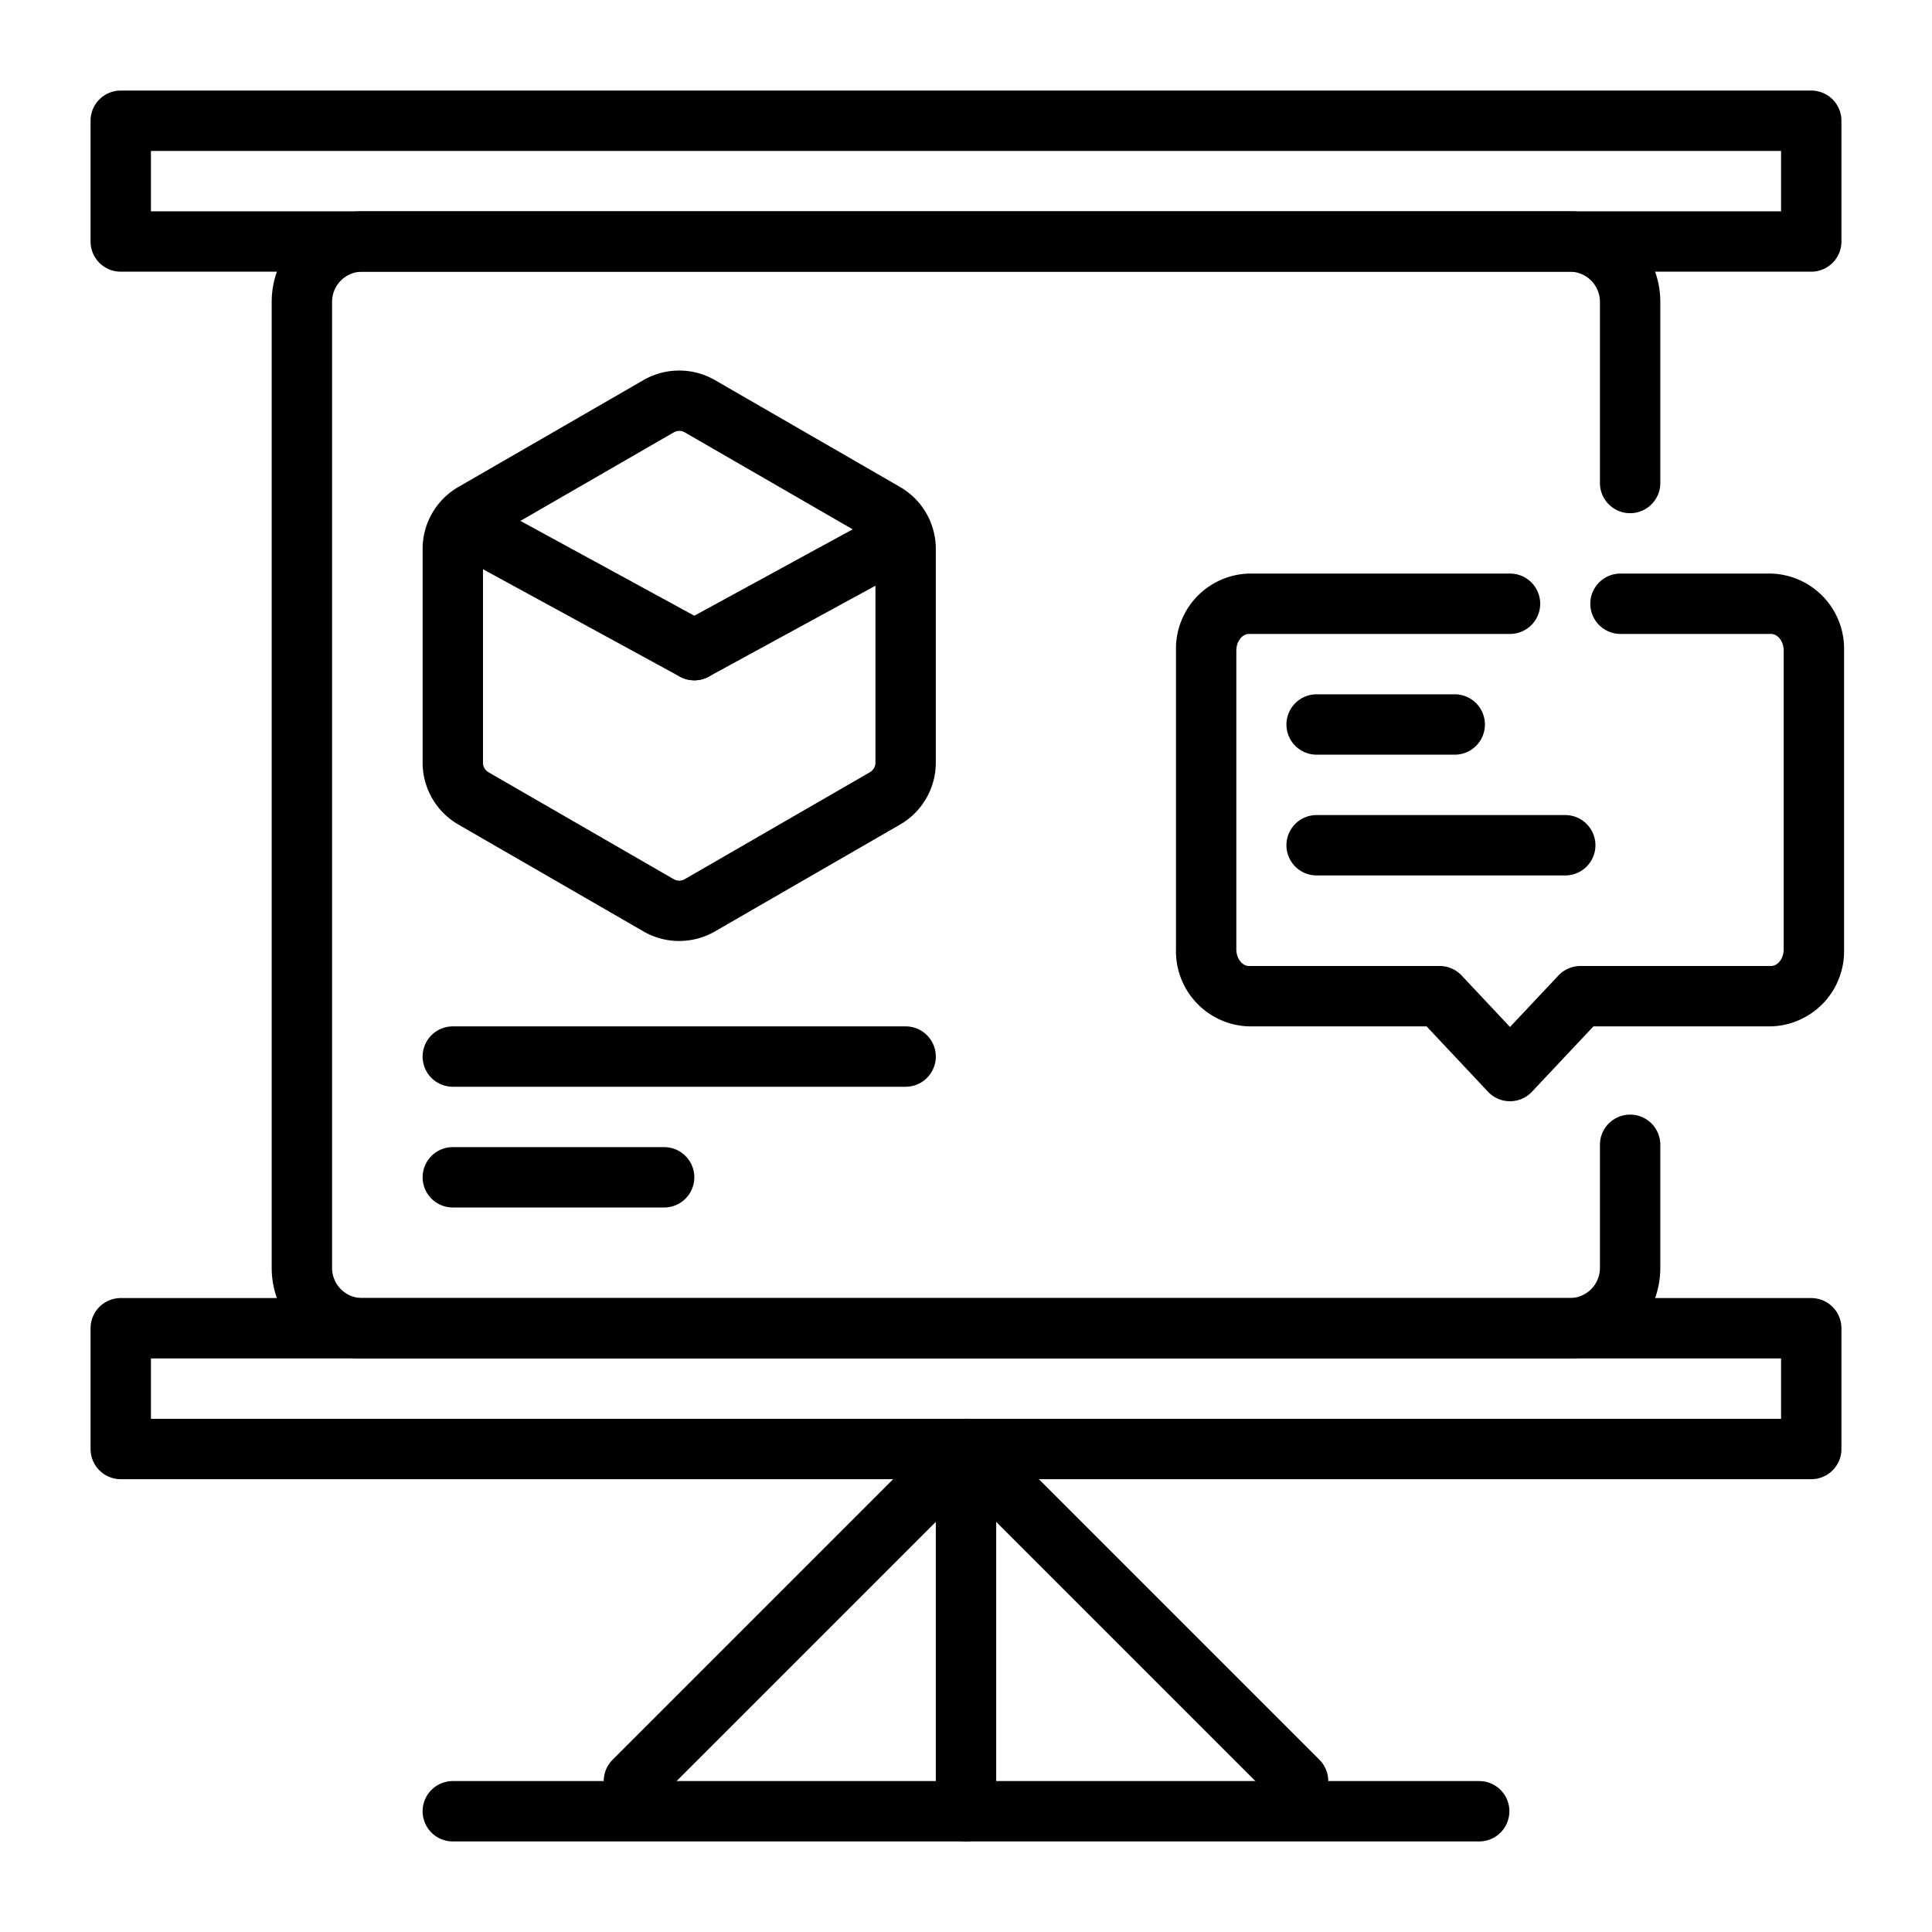
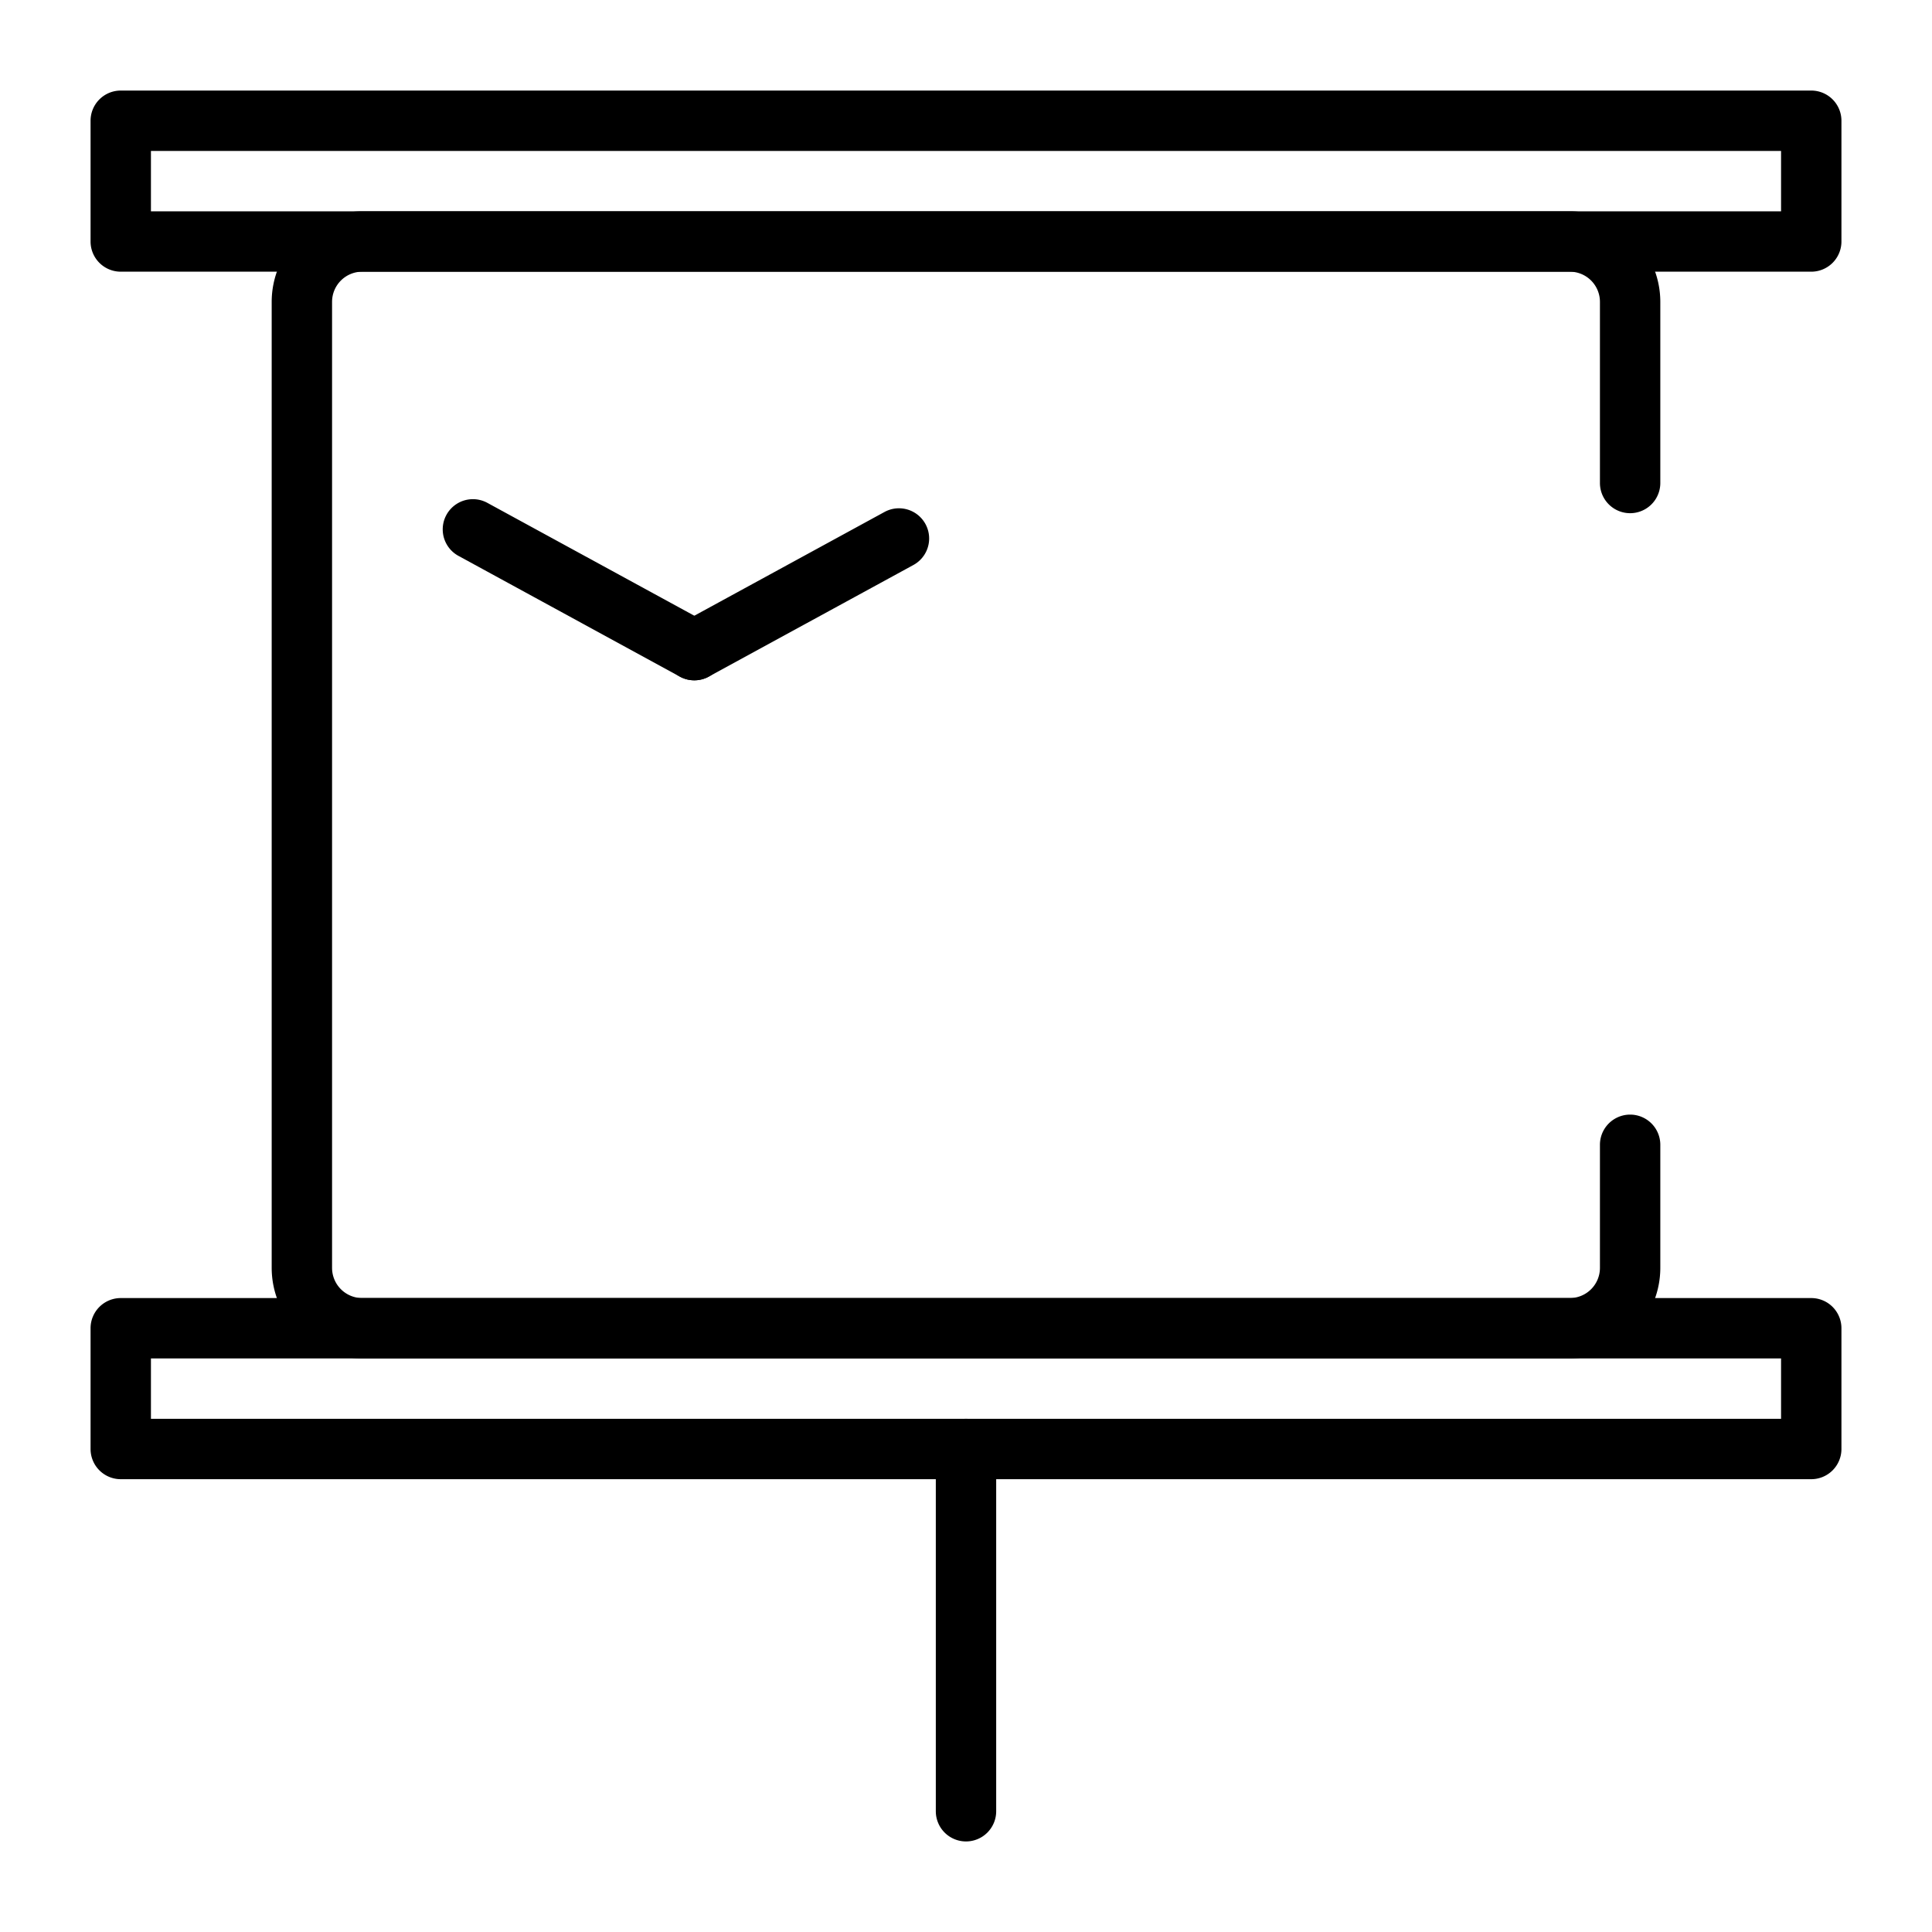
<svg xmlns="http://www.w3.org/2000/svg" width="512" height="512" viewBox="0 0 64 64">
  <path d="M52 45H12a3.003 3.003 0 0 1-3-3V10a3.003 3.003 0 0 1 3-3h40a3.003 3.003 0 0 1 3 3v6a1 1 0 0 1-2 0v-6a1 1 0 0 0-1-1H12a1 1 0 0 0-1 1v32a1 1 0 0 0 1 1h40a1 1 0 0 0 1-1v-4.077a1 1 0 0 1 2 0V42a3.003 3.003 0 0 1-3 3z" />
-   <path d="M22.5 31.172a2.365 2.365 0 0 1-1.181-.316l-6.137-3.543A2.368 2.368 0 0 1 14 25.268V18.18a2.368 2.368 0 0 1 1.182-2.047l6.136-3.543a2.373 2.373 0 0 1 2.363 0l6.137 3.543A2.368 2.368 0 0 1 31 18.18v7.086a2.368 2.368 0 0 1-1.182 2.047l-6.136 3.542a2.369 2.369 0 0 1-1.182.316zm0-16.898a.366.366 0 0 0-.182.05l-6.136 3.542a.363.363 0 0 0-.182.315v7.086a.363.363 0 0 0 .181.314l6.137 3.543a.366.366 0 0 0 .364 0l6.136-3.543a.363.363 0 0 0 .182-.314V18.18a.363.363 0 0 0-.181-.315l-6.137-3.543a.363.363 0 0 0-.182-.049z" />
  <path d="M22.999 22.536a.996.996 0 0 1-.478-.122l-7.334-4a1 1 0 0 1 .958-1.756l7.334 4a1 1 0 0 1-.48 1.878z" />
  <path d="M23.001 22.536a1 1 0 0 1-.48-1.878L29.3 16.96a1 1 0 0 1 .958 1.756l-6.779 3.698a.996.996 0 0 1-.478.122zM60 9H4a1 1 0 0 1-1-1V4a1 1 0 0 1 1-1h56a1 1 0 0 1 1 1v4a1 1 0 0 1-1 1zM5 7h54V5H5zm55 42H4a1 1 0 0 1-1-1v-4a1 1 0 0 1 1-1h56a1 1 0 0 1 1 1v4a1 1 0 0 1-1 1zM5 47h54v-2H5z" />
  <path d="M32 61a1 1 0 0 1-1-1V48a1 1 0 0 1 2 0v12a1 1 0 0 1-1 1z" />
-   <path d="M21 60a1 1 0 0 1-.707-1.707l11-11a1 1 0 0 1 1.414 1.414l-11 11A.997.997 0 0 1 21 60z" />
-   <path d="M43 60a.997.997 0 0 1-.707-.293l-11-11a1 1 0 0 1 1.414-1.414l11 11A1 1 0 0 1 43 60z" />
-   <path d="M49 61H15a1 1 0 0 1 0-2h34a1 1 0 0 1 0 2zM30 36H15a1 1 0 0 1 0-2h15a1 1 0 0 1 0 2zm-8 4h-7a1 1 0 0 1 0-2h7a1 1 0 0 1 0 2zm28.021-3.52a1 1 0 0 1-.729-.315L47.258 34h-5.883a2.49 2.49 0 0 1-2.419-2.55v-9.9A2.49 2.49 0 0 1 41.374 19h8.647a1 1 0 0 1 0 2h-8.648c-.226 0-.418.252-.418.55v9.9c0 .298.192.55.419.55h6.316a1 1 0 0 1 .729.315l1.602 1.705 1.603-1.704a1 1 0 0 1 .728-.316h6.316c.227 0 .419-.252.419-.55v-9.9c0-.298-.192-.55-.419-.55h-4.987a1 1 0 1 1 0-2h4.987a2.49 2.49 0 0 1 2.419 2.55v9.9A2.49 2.49 0 0 1 58.668 34h-5.883l-2.035 2.164a1 1 0 0 1-.729.316z" />
-   <path d="M48.19 25h-4.575a1 1 0 0 1 0-2h4.575a1 1 0 0 1 0 2zm3.661 4h-8.236a1 1 0 0 1 0-2h8.236a1 1 0 0 1 0 2z" />
</svg>